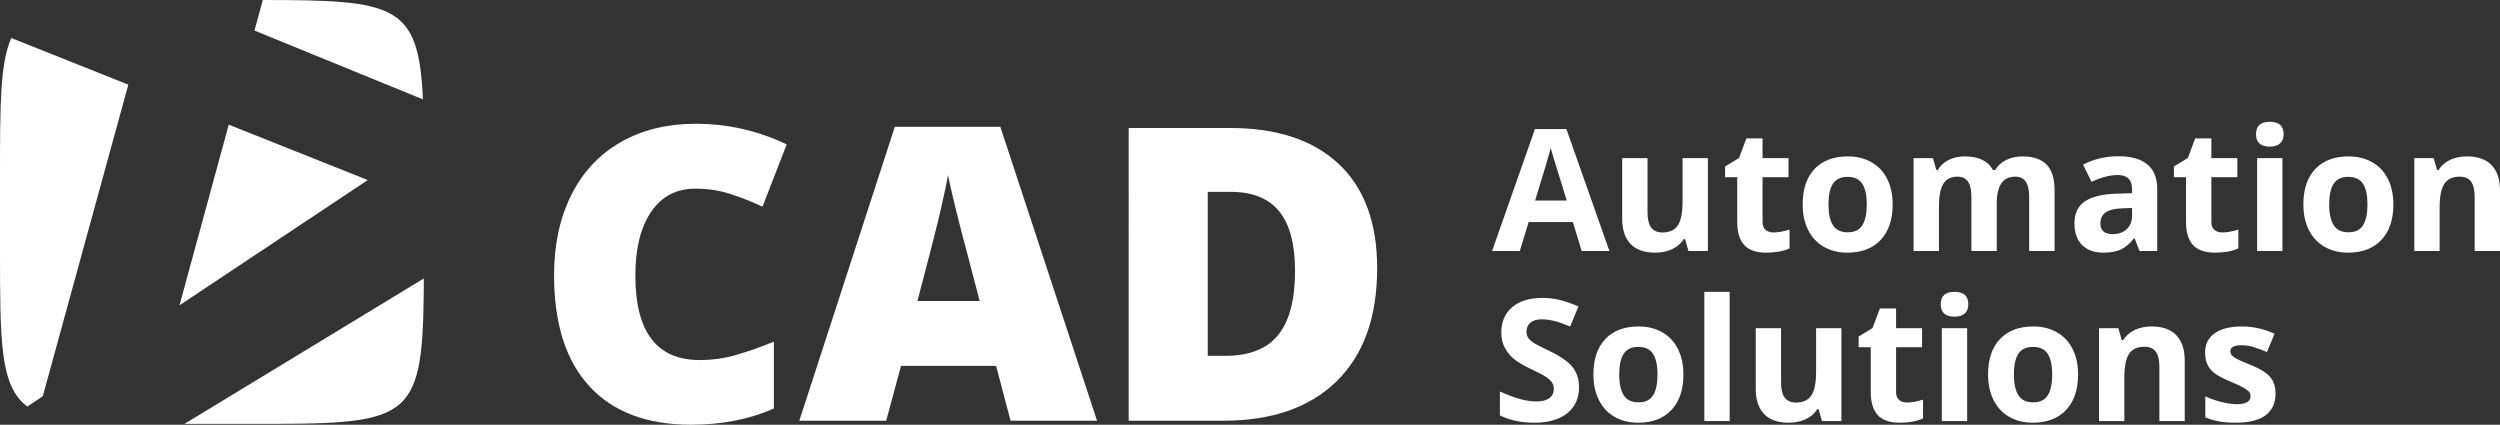
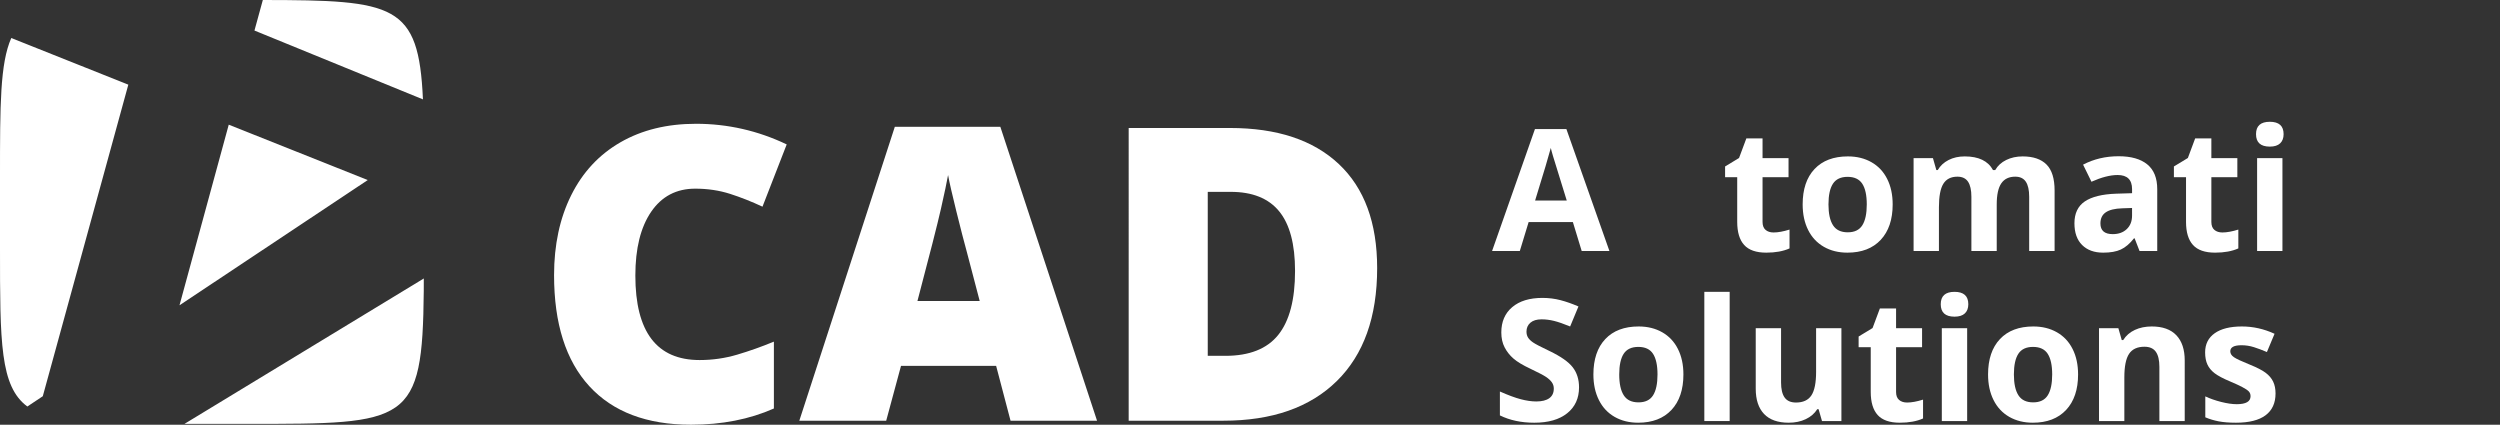
<svg xmlns="http://www.w3.org/2000/svg" version="1.1" id="Layer_1" x="0px" y="0px" width="607.908px" height="103.275px" viewBox="0 0 607.908 103.275" xml:space="preserve">
  <rect x="0" y="0" width="607.908" height="103.275" fill="#333333" stroke="none" />
  <g>
    <g>
      <path fill="#FFFFFF" d="M103.044,70.709c0.011-0.975,0.017-1.967,0.021-3l-0.021,0.013V70.709z" />
      <path fill="#FFFFFF" d="M60.289,103.074c39.035,0,42.455,0.031,42.755-32.365v-2.987L44.85,103.074H60.289z" />
      <polygon fill="#FFFFFF" points="55.623,30.317 43.645,74.236 89.422,43.782   " />
      <path fill="#FFFFFF" d="M31.203,20.586L2.742,9.243C0.009,15.406,0,25.665,0,42.793v17.494c0,23.02,0.012,33.646,6.647,38.561    l3.757-2.499L31.203,20.586z" />
      <path fill="#FFFFFF" d="M63.91,0l-2.036,7.428l40.97,16.739C101.809,0.949,96.042,0.034,63.91,0z" />
    </g>
    <g>
      <g>
        <path fill="#FFFFFF" d="M384.609,61.032l-2.142-7.027h-10.762l-2.142,7.027h-6.743l10.419-29.642h7.652l10.46,29.642H384.609z      M380.974,48.756c-1.981-6.369-3.095-9.97-3.34-10.802c-0.253-0.835-0.427-1.494-0.534-1.981     c-0.447,1.724-1.716,5.984-3.818,12.783H380.974z" />
-         <path fill="#FFFFFF" d="M410.574,61.032l-0.829-2.886h-0.323c-0.655,1.049-1.596,1.858-2.807,2.43     c-1.21,0.574-2.589,0.86-4.139,0.86c-2.652,0-4.65-0.711-5.996-2.132c-1.348-1.42-2.02-3.463-2.02-6.128v-14.72h6.16v13.185     c0,1.628,0.286,2.853,0.865,3.666c0.58,0.815,1.502,1.221,2.77,1.221c1.721,0,2.967-0.575,3.734-1.724     c0.766-1.154,1.15-3.062,1.15-5.726V38.457h6.156v22.575H410.574z" />
        <path fill="#FFFFFF" d="M431.271,56.528c1.078,0,2.367-0.233,3.876-0.705v4.582c-1.534,0.688-3.42,1.031-5.651,1.031     c-2.463,0-4.258-0.624-5.382-1.867c-1.125-1.246-1.688-3.115-1.688-5.604V43.082h-2.946v-2.605l3.393-2.058l1.777-4.766h3.937     v4.804h6.319v4.625h-6.319v10.883c0,0.874,0.248,1.522,0.739,1.938C429.813,56.32,430.464,56.528,431.271,56.528z" />
        <path fill="#FFFFFF" d="M460.227,49.703c0,3.676-0.971,6.549-2.906,8.623c-1.938,2.073-4.639,3.11-8.098,3.11     c-2.17,0-4.083-0.475-5.733-1.423c-1.656-0.951-2.93-2.313-3.818-4.089c-0.889-1.779-1.332-3.853-1.332-6.222     c0-3.688,0.959-6.555,2.89-8.602c1.923-2.045,4.628-3.069,8.114-3.069c2.171,0,4.078,0.472,5.734,1.415     c1.653,0.942,2.93,2.296,3.814,4.061C459.783,45.271,460.227,47.336,460.227,49.703z M444.617,49.703     c0,2.237,0.367,3.924,1.103,5.069c0.733,1.146,1.927,1.716,3.583,1.716c1.643,0,2.825-0.566,3.544-1.707     c0.723-1.136,1.083-2.83,1.083-5.078c0-2.233-0.366-3.909-1.093-5.026c-0.727-1.115-1.919-1.676-3.573-1.676     c-1.643,0-2.829,0.557-3.556,1.666C444.982,45.778,444.617,47.456,444.617,49.703z" />
        <path fill="#FFFFFF" d="M485.53,61.032h-6.16V47.849c0-1.631-0.274-2.852-0.817-3.666c-0.546-0.813-1.401-1.222-2.578-1.222     c-1.569,0-2.716,0.579-3.43,1.736c-0.717,1.157-1.069,3.063-1.069,5.713v10.622h-6.162V38.457h4.708l0.824,2.89h0.345     c0.609-1.038,1.482-1.849,2.625-2.436c1.146-0.587,2.457-0.879,3.939-0.879c3.376,0,5.667,1.105,6.866,3.314h0.542     c0.606-1.053,1.499-1.865,2.676-2.445c1.18-0.578,2.51-0.869,3.988-0.869c2.558,0,4.492,0.658,5.807,1.97     c1.311,1.313,1.967,3.417,1.967,6.311v14.72h-6.179V47.849c0-1.631-0.273-2.852-0.817-3.666     c-0.542-0.813-1.401-1.222-2.573-1.222c-1.509,0-2.64,0.537-3.382,1.615c-0.747,1.078-1.119,2.787-1.119,5.127V61.032z" />
        <path fill="#FFFFFF" d="M520.255,61.032l-1.192-3.071h-0.159c-1.037,1.307-2.104,2.213-3.202,2.717     c-1.098,0.506-2.525,0.759-4.289,0.759c-2.17,0-3.873-0.618-5.12-1.86c-1.245-1.236-1.868-2.999-1.868-5.288     c0-2.396,0.84-4.162,2.514-5.303c1.68-1.135,4.204-1.766,7.582-1.886l3.919-0.122v-0.99c0-2.287-1.172-3.431-3.514-3.431     c-1.802,0-3.924,0.547-6.36,1.636l-2.039-4.158c2.597-1.36,5.477-2.041,8.642-2.041c3.029,0,5.351,0.66,6.965,1.977     c1.619,1.321,2.427,3.325,2.427,6.018v15.045H520.255z M518.438,50.573l-2.38,0.081c-1.795,0.053-3.125,0.378-4.001,0.969     c-0.877,0.593-1.312,1.493-1.312,2.705c0,1.736,0.994,2.604,2.988,2.604c1.424,0,2.568-0.41,3.424-1.231     c0.854-0.82,1.28-1.908,1.28-3.271V50.573z" />
        <path fill="#FFFFFF" d="M540.405,56.528c1.08,0,2.37-0.233,3.877-0.705v4.582c-1.534,0.688-3.418,1.031-5.651,1.031     c-2.464,0-4.26-0.624-5.381-1.867c-1.125-1.246-1.689-3.115-1.689-5.604V43.082h-2.948v-2.605l3.396-2.058l1.775-4.766h3.938     v4.804h6.318v4.625h-6.318v10.883c0,0.874,0.246,1.522,0.739,1.938C538.95,56.32,539.6,56.528,540.405,56.528z" />
        <path fill="#FFFFFF" d="M548.582,32.623c0-2.005,1.115-3.01,3.354-3.01c2.236,0,3.352,1.005,3.352,3.01     c0,0.957-0.279,1.699-0.841,2.23c-0.556,0.531-1.392,0.798-2.511,0.798C549.697,35.651,548.582,34.64,548.582,32.623z      M555.006,61.032h-6.16V38.457h6.16V61.032z" />
-         <path fill="#FFFFFF" d="M581.98,49.703c0,3.676-0.964,6.549-2.902,8.623c-1.941,2.073-4.641,3.11-8.102,3.11     c-2.163,0-4.078-0.475-5.732-1.423c-1.655-0.951-2.929-2.313-3.816-4.089c-0.89-1.779-1.334-3.853-1.334-6.222     c0-3.688,0.964-6.555,2.89-8.602c1.923-2.045,4.629-3.069,8.114-3.069c2.17,0,4.079,0.472,5.736,1.415     c1.654,0.942,2.928,2.296,3.813,4.061C581.539,45.271,581.98,47.336,581.98,49.703z M566.376,49.703     c0,2.237,0.363,3.924,1.102,5.069c0.733,1.146,1.925,1.716,3.582,1.716c1.642,0,2.823-0.566,3.544-1.707     c0.719-1.136,1.08-2.83,1.08-5.078c0-2.233-0.365-3.909-1.091-5.026c-0.726-1.115-1.92-1.676-3.573-1.676     c-1.644,0-2.826,0.557-3.557,1.666C566.738,45.778,566.376,47.456,566.376,49.703z" />
-         <path fill="#FFFFFF" d="M607.908,61.032h-6.159V47.849c0-1.631-0.29-2.852-0.868-3.666c-0.581-0.813-1.499-1.222-2.768-1.222     c-1.723,0-2.965,0.574-3.735,1.725c-0.767,1.153-1.149,3.061-1.149,5.725v10.622h-6.16V38.457h4.707l0.828,2.89h0.342     c0.685-1.092,1.629-1.915,2.837-2.476c1.205-0.557,2.575-0.839,4.107-0.839c2.628,0,4.62,0.713,5.978,2.133     c1.359,1.42,2.041,3.468,2.041,6.147V61.032z" />
        <path fill="#FFFFFF" d="M383.964,94.186c0,2.665-0.962,4.766-2.88,6.3c-1.916,1.535-4.584,2.303-8.005,2.303     c-3.15,0-5.937-0.593-8.359-1.777v-5.813c1.994,0.884,3.677,1.512,5.06,1.875c1.379,0.362,2.641,0.546,3.787,0.546     c1.37,0,2.426-0.261,3.159-0.788c0.733-0.525,1.1-1.306,1.1-2.343c0-0.577-0.163-1.092-0.486-1.544     c-0.321-0.451-0.798-0.883-1.421-1.303c-0.629-0.416-1.903-1.083-3.826-1.997c-1.807-0.849-3.159-1.662-4.061-2.445     c-0.902-0.778-1.622-1.687-2.16-2.725c-0.54-1.034-0.808-2.246-0.808-3.635c0-2.611,0.884-4.663,2.656-6.157     c1.769-1.494,4.216-2.244,7.338-2.244c1.535,0,2.999,0.185,4.391,0.547c1.395,0.362,2.851,0.875,4.373,1.536l-2.02,4.863     c-1.574-0.644-2.878-1.098-3.908-1.353c-1.03-0.254-2.043-0.382-3.038-0.382c-1.183,0-2.091,0.274-2.727,0.826     c-0.633,0.554-0.945,1.273-0.945,2.16c0,0.555,0.124,1.036,0.382,1.446c0.255,0.41,0.663,0.808,1.22,1.189     c0.559,0.386,1.881,1.076,3.969,2.07c2.762,1.32,4.648,2.643,5.673,3.967C383.451,90.636,383.964,92.263,383.964,94.186z" />
        <path fill="#FFFFFF" d="M409.343,91.057c0,3.676-0.967,6.549-2.902,8.621c-1.941,2.072-4.641,3.11-8.102,3.11     c-2.163,0-4.077-0.476-5.732-1.423c-1.658-0.951-2.929-2.313-3.815-4.091c-0.891-1.777-1.336-3.85-1.336-6.218     c0-3.689,0.962-6.555,2.89-8.604c1.924-2.045,4.63-3.068,8.114-3.068c2.17,0,4.08,0.474,5.736,1.415     c1.655,0.942,2.928,2.296,3.814,4.061C408.898,86.622,409.343,88.687,409.343,91.057z M393.737,91.057     c0,2.236,0.364,3.922,1.103,5.067c0.731,1.146,1.926,1.716,3.582,1.716c1.642,0,2.822-0.568,3.542-1.707     c0.721-1.137,1.081-2.83,1.081-5.076c0-2.235-0.366-3.911-1.09-5.028c-0.727-1.116-1.92-1.676-3.573-1.676     c-1.644,0-2.827,0.557-3.557,1.665C394.101,87.13,393.737,88.808,393.737,91.057z" />
        <path fill="#FFFFFF" d="M420.591,102.384h-6.16V70.965h6.16V102.384z" />
        <path fill="#FFFFFF" d="M443.042,102.384l-0.829-2.887h-0.323c-0.656,1.051-1.595,1.859-2.809,2.431     c-1.208,0.574-2.587,0.86-4.138,0.86c-2.65,0-4.648-0.712-5.995-2.132s-2.02-3.463-2.02-6.126v-14.72h6.16v13.183     c0,1.628,0.286,2.854,0.864,3.666c0.582,0.815,1.503,1.221,2.771,1.221c1.721,0,2.967-0.573,3.734-1.725     c0.767-1.153,1.151-3.061,1.151-5.726V79.811h6.155v22.573H443.042z" />
        <path fill="#FFFFFF" d="M463.74,97.88c1.075,0,2.367-0.234,3.875-0.706v4.582c-1.533,0.689-3.42,1.032-5.651,1.032     c-2.463,0-4.259-0.624-5.381-1.867c-1.126-1.245-1.688-3.113-1.688-5.603V84.434h-2.946v-2.605l3.393-2.058l1.777-4.768h3.937     v4.808h6.32v4.623h-6.32v10.885c0,0.874,0.248,1.521,0.74,1.937C462.281,97.672,462.933,97.88,463.74,97.88z" />
        <path fill="#FFFFFF" d="M471.917,73.975c0-2.005,1.116-3.01,3.351-3.01c2.235,0,3.352,1.005,3.352,3.01     c0,0.957-0.277,1.699-0.837,2.23c-0.556,0.531-1.396,0.796-2.515,0.796C473.033,77.001,471.917,75.993,471.917,73.975z      M478.34,102.384h-6.162V79.811h6.162V102.384z" />
        <path fill="#FFFFFF" d="M505.313,91.057c0,3.676-0.97,6.549-2.908,8.621c-1.936,2.072-4.638,3.11-8.096,3.11     c-2.169,0-4.077-0.476-5.734-1.423c-1.655-0.951-2.929-2.313-3.817-4.091c-0.89-1.777-1.334-3.85-1.334-6.218     c0-3.689,0.963-6.555,2.89-8.604c1.925-2.045,4.632-3.068,8.116-3.068c2.169,0,4.08,0.474,5.735,1.415     c1.653,0.942,2.93,2.296,3.814,4.061C504.871,86.622,505.313,88.687,505.313,91.057z M489.705,91.057     c0,2.236,0.365,3.922,1.103,5.067c0.734,1.146,1.924,1.716,3.583,1.716c1.643,0,2.824-0.568,3.544-1.707     c0.72-1.137,1.082-2.83,1.082-5.076c0-2.235-0.367-3.911-1.092-5.028c-0.726-1.116-1.919-1.676-3.575-1.676     c-1.641,0-2.827,0.557-3.555,1.665C490.069,87.13,489.705,88.808,489.705,91.057z" />
        <path fill="#FFFFFF" d="M531.242,102.384h-6.159V89.199c0-1.628-0.29-2.851-0.867-3.665c-0.58-0.813-1.5-1.221-2.768-1.221     c-1.725,0-2.967,0.573-3.734,1.724c-0.771,1.153-1.151,3.061-1.151,5.726v10.621h-6.16V79.811h4.706l0.825,2.888h0.345     c0.687-1.092,1.632-1.915,2.84-2.476c1.202-0.557,2.573-0.839,4.106-0.839c2.626,0,4.619,0.711,5.977,2.133     c1.357,1.421,2.041,3.468,2.041,6.146V102.384z" />
        <path fill="#FFFFFF" d="M553.327,95.68c0,2.314-0.804,4.079-2.411,5.291c-1.608,1.209-4.014,1.817-7.218,1.817     c-1.646,0-3.04-0.112-4.201-0.333c-1.157-0.224-2.237-0.55-3.249-0.98v-5.089c1.141,0.54,2.433,0.99,3.864,1.354     c1.435,0.363,2.699,0.546,3.788,0.546c2.233,0,3.352-0.647,3.352-1.939c0-0.482-0.148-0.877-0.444-1.181     c-0.296-0.305-0.808-0.647-1.536-1.028c-0.726-0.387-1.694-0.834-2.903-1.346c-1.741-0.727-3.014-1.398-3.83-2.017     c-0.812-0.62-1.405-1.33-1.774-2.132c-0.373-0.8-0.56-1.788-0.56-2.957c0-2.006,0.78-3.559,2.334-4.655     c1.556-1.098,3.762-1.646,6.613-1.646c2.719,0,5.364,0.595,7.937,1.778l-1.859,4.442c-1.131-0.484-2.186-0.881-3.169-1.189     c-0.983-0.311-1.987-0.465-3.011-0.465c-1.817,0-2.727,0.489-2.727,1.473c0,0.553,0.294,1.03,0.882,1.432     c0.587,0.406,1.864,1.004,3.846,1.799c1.765,0.714,3.054,1.38,3.876,2c0.824,0.618,1.428,1.33,1.817,2.138     C553.135,93.602,553.327,94.563,553.327,95.68z" />
      </g>
    </g>
    <g>
      <g>
        <path fill="#FFFFFF" d="M169.05,45.875c-4.577,0-8.148,1.874-10.711,5.62c-2.565,3.75-3.845,8.917-3.845,15.508     c0,13.697,5.208,20.546,15.627,20.546c3.148,0,6.197-0.44,9.15-1.316s5.924-1.93,8.911-3.162v16.259     c-5.94,2.632-12.656,3.946-20.157,3.946c-10.742,0-18.979-3.119-24.707-9.351c-5.727-6.229-8.59-15.235-8.59-27.018     c0-7.37,1.387-13.846,4.162-19.426c2.773-5.583,6.764-9.875,11.973-12.877c5.213-3.004,11.334-4.505,18.382-4.505     c7.691,0,15.043,1.67,22.052,5.016l-5.889,15.141c-2.63-1.233-5.262-2.273-7.888-3.118     C174.89,46.297,172.066,45.875,169.05,45.875z" />
        <path fill="#FFFFFF" d="M245.727,102.3l-3.505-13.34h-23.128l-3.602,13.34h-21.128l23.223-71.47h25.657l23.516,71.47H245.727z      M238.227,73.188l-3.065-11.684c-0.715-2.599-1.583-5.957-2.604-10.08c-1.022-4.12-1.696-7.076-2.022-8.859     c-0.29,1.654-0.869,4.382-1.727,8.179c-0.861,3.794-2.769,11.276-5.72,22.444H238.227z" />
        <path fill="#FFFFFF" d="M334.874,65.199c0,11.882-3.273,21.033-9.813,27.461c-6.541,6.425-15.732,9.64-27.582,9.64h-23.027     V31.122h24.635c11.426,0,20.247,2.923,26.461,8.764C331.764,45.727,334.874,54.167,334.874,65.199z M314.908,65.883     c0-6.522-1.289-11.359-3.869-14.508c-2.582-3.147-6.502-4.721-11.759-4.721h-5.599v39.87h4.284     c5.843,0,10.127-1.693,12.853-5.085C313.548,78.045,314.908,72.861,314.908,65.883z" />
      </g>
    </g>
  </g>
</svg>